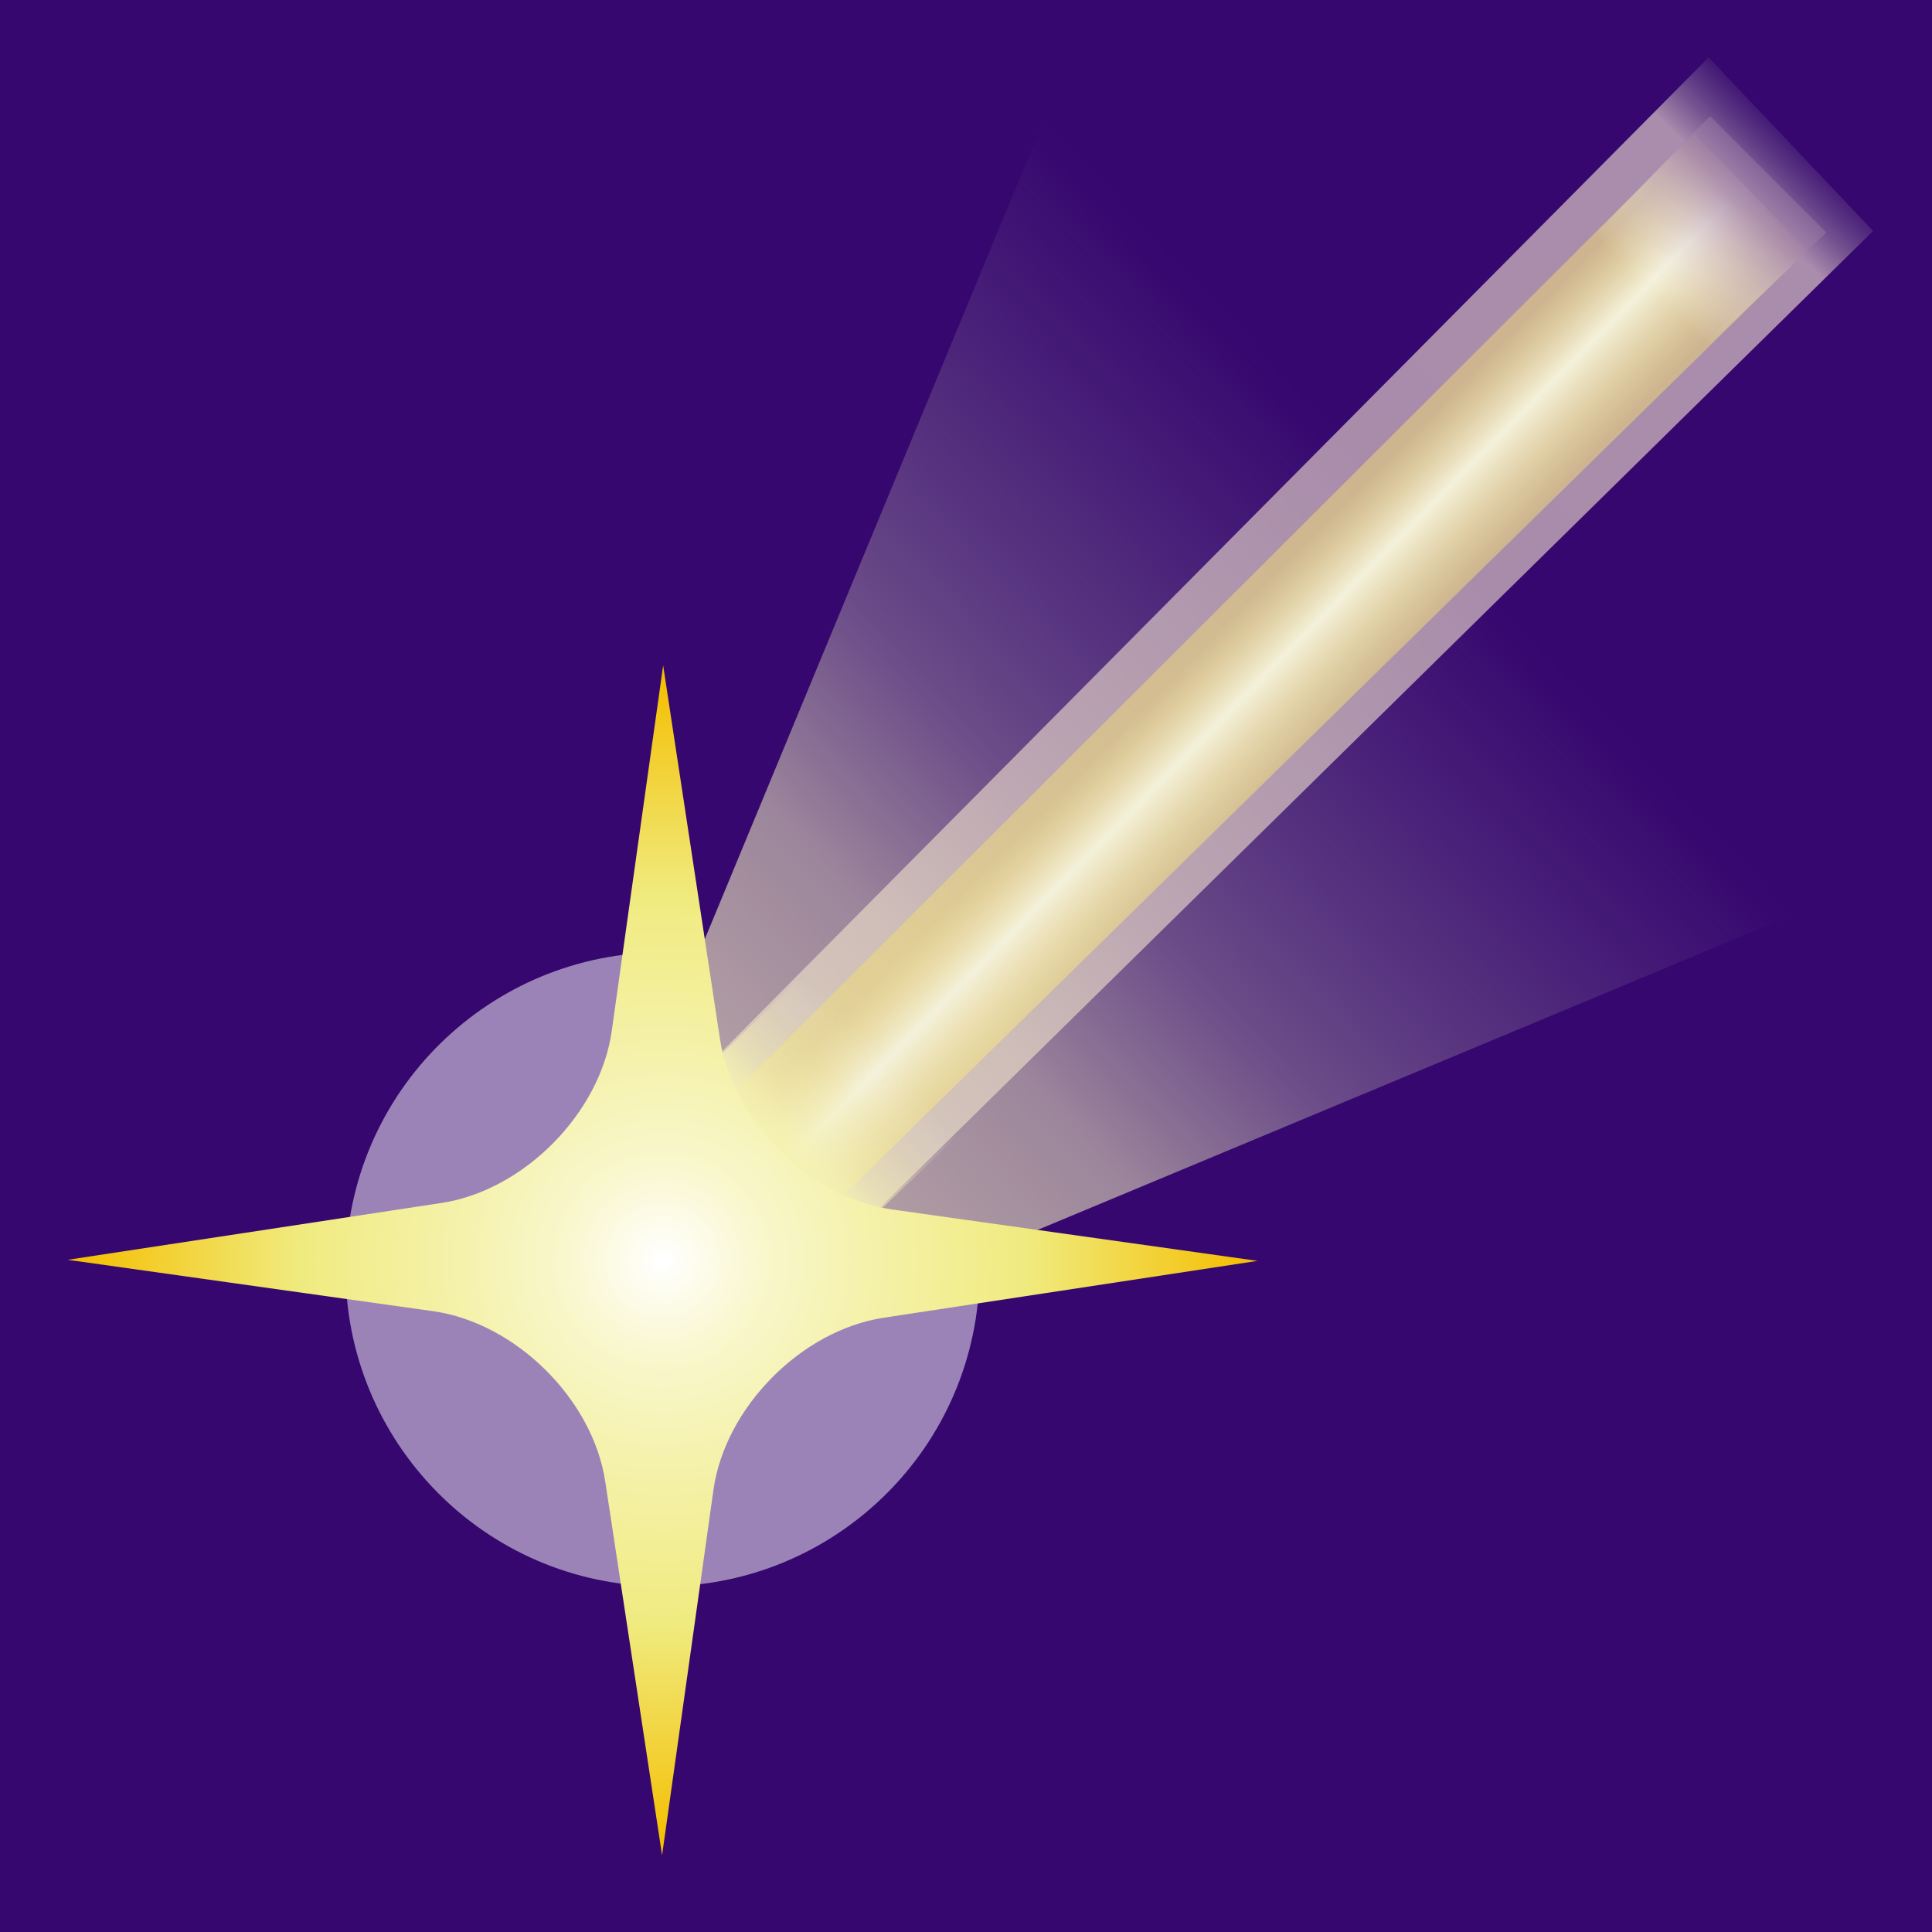
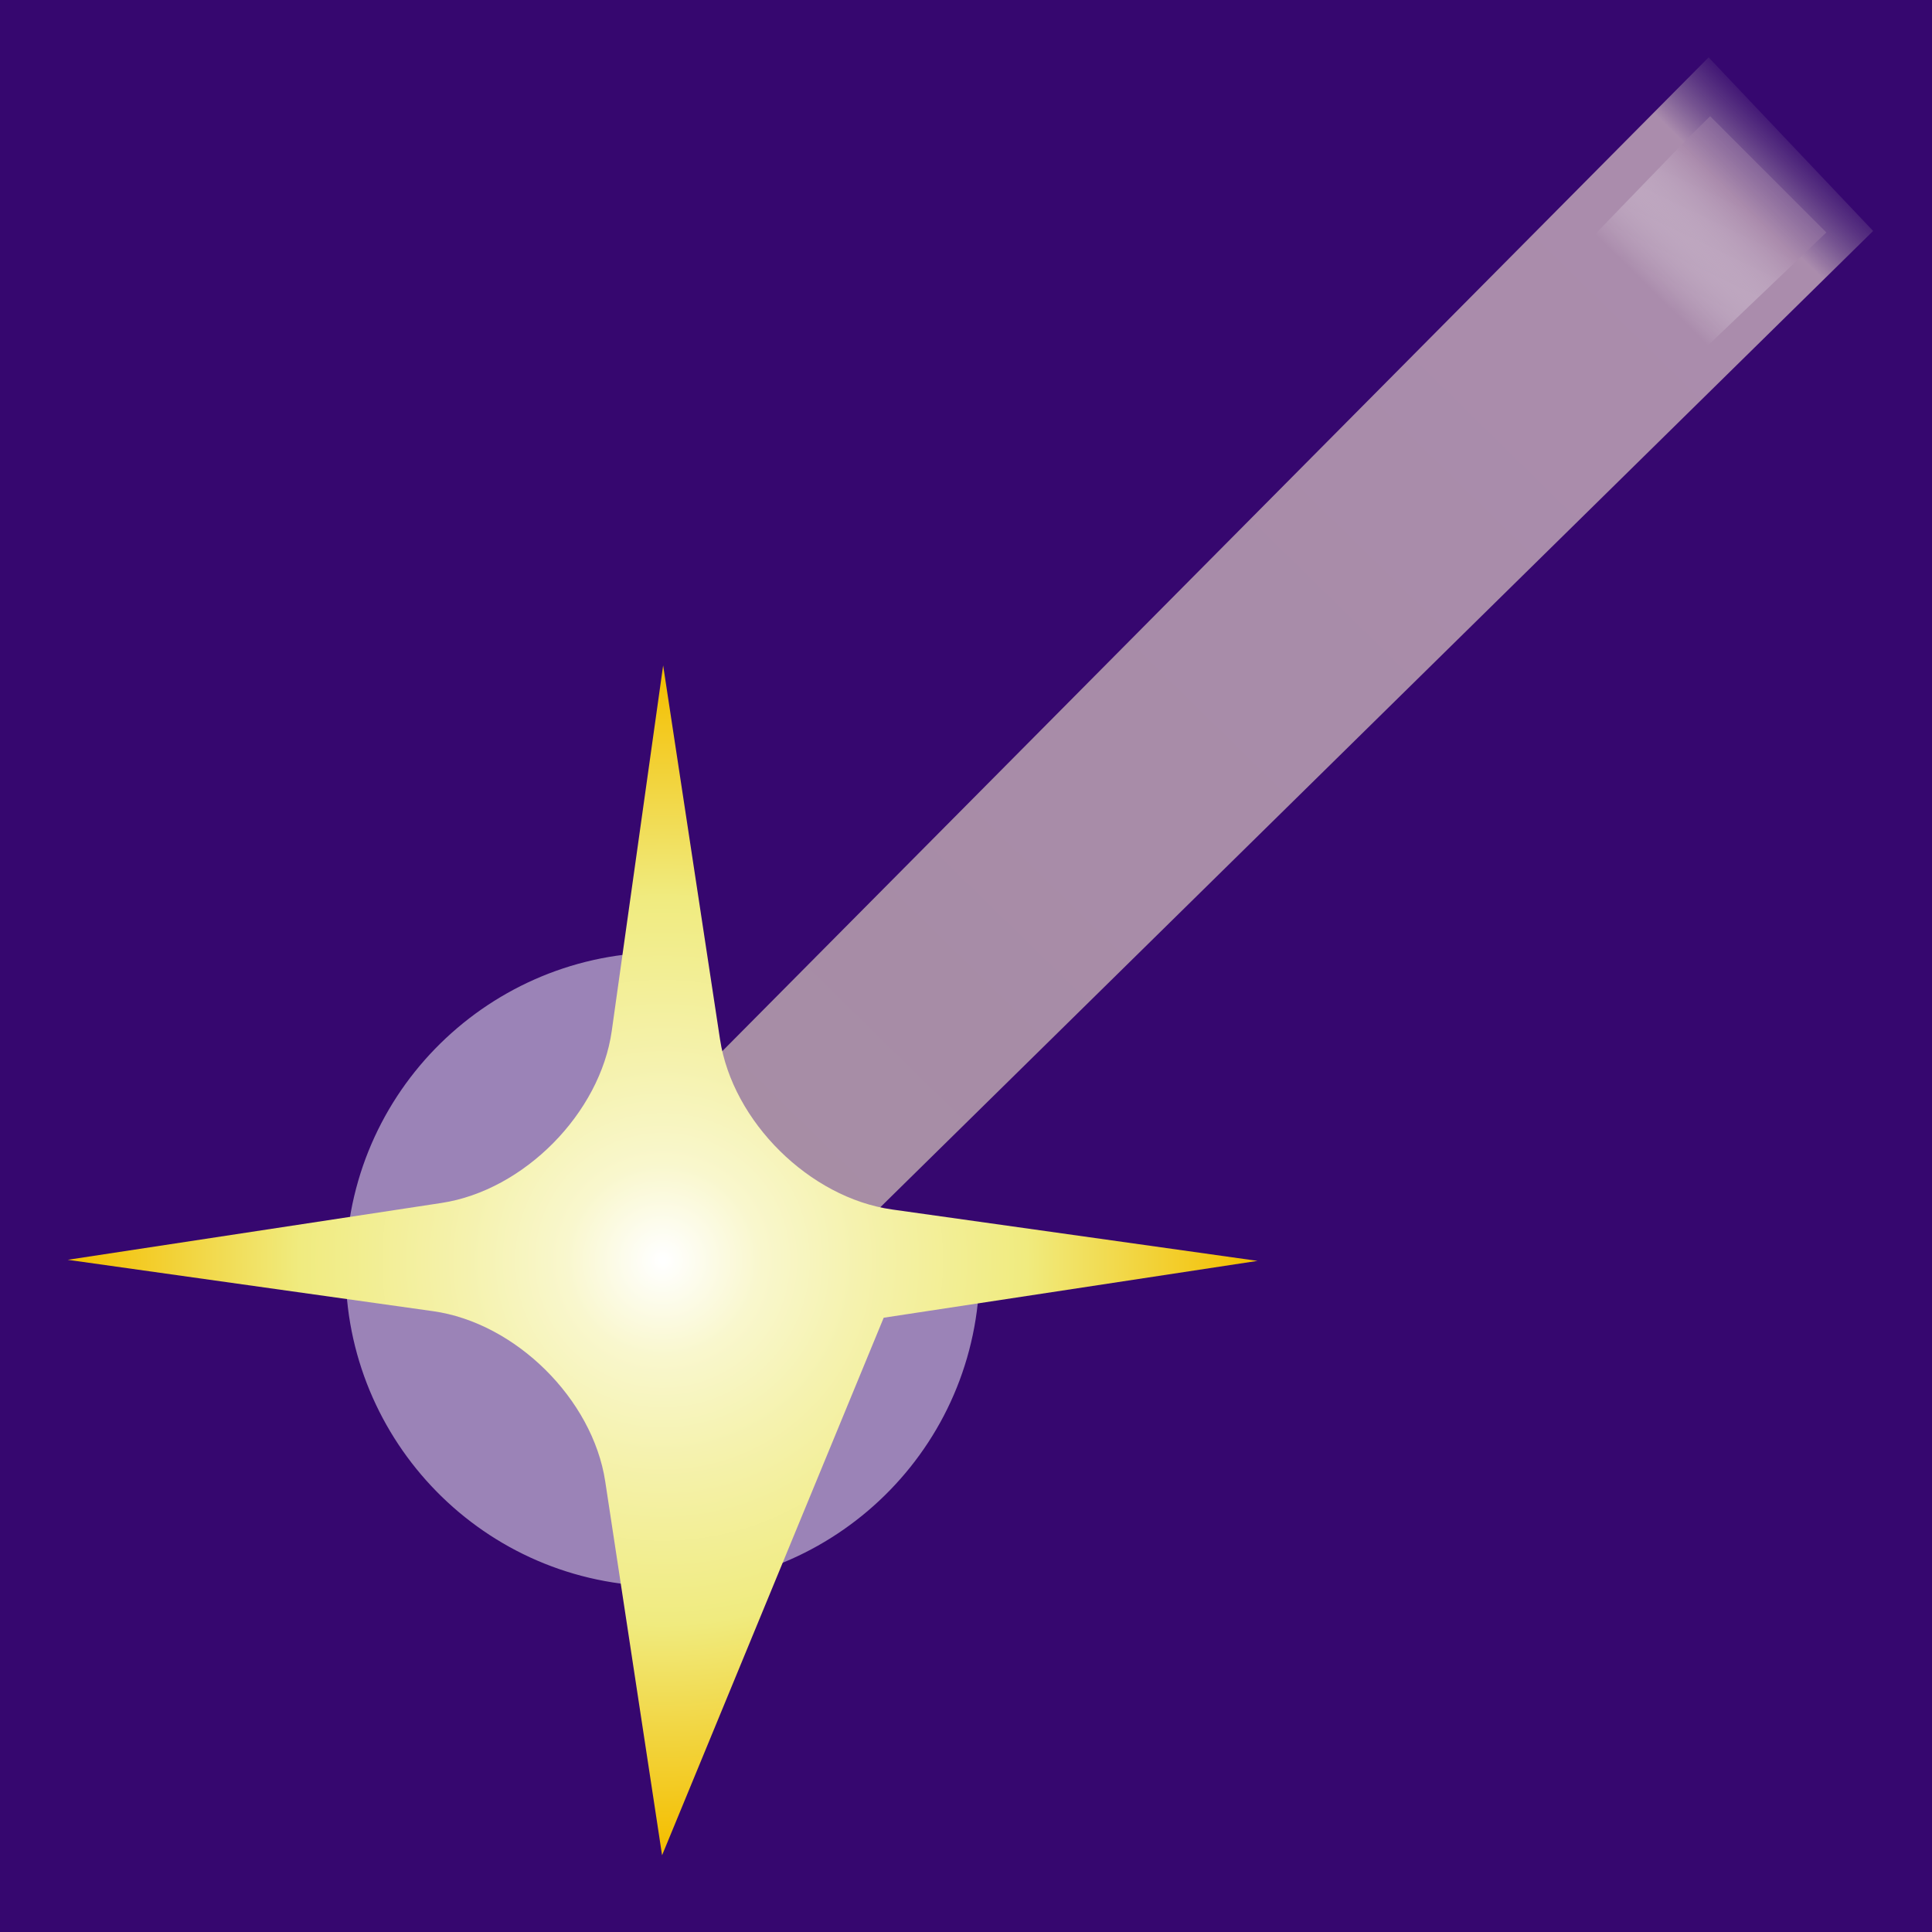
<svg xmlns="http://www.w3.org/2000/svg" style="isolation:isolate" viewBox="5619 -4327.008 1280 1280" width="1280" height="1280">
  <g id="Logo square for svg">
    <rect x="5619" y="-4327.008" width="1280" height="1280" transform="matrix(1,0,0,1,0,0)" fill="rgb(54,7,111)" />
    <linearGradient id="_lgradient_386" x1="1.912%" y1="96.166%" x2="66.033%" y2="34.136%">
      <stop offset="1.739%" stop-opacity="0.8" style="stop-color:rgb(246,238,191)" />
      <stop offset="41.304%" stop-opacity="0.588" style="stop-color:rgb(227,222,187)" />
      <stop offset="58.261%" stop-opacity="0.344" style="stop-color:rgb(206,203,182)" />
      <stop offset="96.957%" stop-opacity="0" style="stop-color:rgb(176,176,176)" />
    </linearGradient>
-     <path d=" M 6339 -4316 L 6879 -3751 L 6049.571 -3405 L 5985 -3461 L 6339 -4316 Z " fill="url(#_lgradient_386)" />
    <g opacity="0.6">
      <linearGradient id="_lgradient_387" x1="2.232%" y1="96.336%" x2="96.067%" y2="3.16%">
        <stop offset="3.043%" stop-opacity="1" style="stop-color:rgb(240,230,200)" />
        <stop offset="92.796%" stop-opacity="1" style="stop-color:rgb(247,228,214)" />
        <stop offset="97.613%" stop-opacity="0.065" style="stop-color:rgb(181,179,178)" />
        <stop offset="98.696%" stop-opacity="0" style="stop-color:rgb(176,176,176)" />
      </linearGradient>
      <path d=" M 5959 -3491 L 6751 -4289 L 6860 -4174 L 6079 -3406 L 5959 -3491 Z " fill="url(#_lgradient_387)" />
    </g>
    <linearGradient id="_lgradient_388" x1="41.077%" y1="51.175%" x2="50.152%" y2="60.077%">
      <stop offset="0.87%" stop-opacity="0.5" style="stop-color:rgb(242,221,115)" />
      <stop offset="44.348%" stop-opacity="1" style="stop-color:rgb(244,241,219)" />
      <stop offset="98.696%" stop-opacity="0.5" style="stop-color:rgb(242,222,118)" />
    </linearGradient>
-     <path d=" M 6058 -3555.916 L 6124.187 -3482.543 L 6816.27 -4161.165 L 6741.531 -4238.457 L 6058 -3555.916 Z " fill="url(#_lgradient_388)" />
    <g opacity="0.5">
      <path d=" M 6266.982 -3506.956 C 6268.213 -3494.577 6268.355 -3481.915 6267.317 -3469.079 C 6257.98 -3353.577 6156.604 -3267.344 6041.079 -3276.683 C 5925.554 -3286.022 5839.344 -3387.396 5848.683 -3502.921 C 5858.022 -3618.446 5959.397 -3704.647 6074.921 -3695.317 L 6058 -3486 L 6266.982 -3506.956 Z " fill="rgb(255,255,255)" />
    </g>
    <linearGradient id="_lgradient_389" x1="39.037%" y1="61.322%" x2="75.401%" y2="26.825%">
      <stop offset="0%" stop-opacity="1" style="stop-color:rgb(245,242,178)" />
      <stop offset="15.652%" stop-opacity="0.8" style="stop-color:rgb(245,242,178)" />
      <stop offset="32.174%" stop-opacity="0.5" style="stop-color:rgb(245,242,178)" />
      <stop offset="63.478%" stop-opacity="0.2" style="stop-color:rgb(245,242,178)" />
      <stop offset="100%" stop-opacity="0" style="stop-color:rgb(251,251,251)" />
    </linearGradient>
-     <path d=" M 6147.587 -3677.323 C 6194.289 -3656.166 6230.906 -3621.89 6252 -3572.79 L 6170 -3494.79 L 6067.103 -3485.999 L 6065 -3597.79 L 6147.587 -3677.323 Z " fill="url(#_lgradient_389)" />
    <radialGradient id="_rgradient_60" fx="50%" fy="50%" cx="50%" cy="50%" r="50%">
      <stop offset="0.435%" stop-opacity="1" style="stop-color:rgb(255,255,255)" />
      <stop offset="16.522%" stop-opacity="1" style="stop-color:rgb(249,247,205)" />
      <stop offset="33.478%" stop-opacity="1" style="stop-color:rgb(245,242,174)" />
      <stop offset="61.739%" stop-opacity="1" style="stop-color:rgb(240,235,127)" />
      <stop offset="98.261%" stop-opacity="1" style="stop-color:rgb(244,192,5)" />
    </radialGradient>
-     <path d=" M 6057.643 -3097.86 L 6019.978 -3345.526 C 6011.681 -3400.09 5960.572 -3450.63 5905.918 -3458.316 L 5663.86 -3492.357 L 5911.526 -3530.022 C 5966.09 -3538.32 6016.63 -3589.428 6024.316 -3644.082 L 6058.357 -3886.14 L 6096.022 -3638.474 C 6104.319 -3583.91 6155.428 -3533.37 6210.082 -3525.684 L 6452.14 -3491.643 L 6204.474 -3453.979 C 6149.91 -3445.681 6099.37 -3394.572 6091.684 -3339.918 L 6057.643 -3097.86 Z " fill="url(#_rgradient_60)" />
+     <path d=" M 6057.643 -3097.86 L 6019.978 -3345.526 C 6011.681 -3400.09 5960.572 -3450.63 5905.918 -3458.316 L 5663.86 -3492.357 L 5911.526 -3530.022 C 5966.09 -3538.32 6016.63 -3589.428 6024.316 -3644.082 L 6058.357 -3886.14 L 6096.022 -3638.474 C 6104.319 -3583.91 6155.428 -3533.37 6210.082 -3525.684 L 6452.14 -3491.643 L 6204.474 -3453.979 L 6057.643 -3097.86 Z " fill="url(#_rgradient_60)" />
    <linearGradient id="_lgradient_390" x1="36.488%" y1="63.668%" x2="85.714%" y2="14.253%">
      <stop offset="0.87%" stop-opacity="0" style="stop-color:rgb(255,255,255)" />
      <stop offset="64.479%" stop-opacity="0.9" style="stop-color:rgb(171,140,173)" />
      <stop offset="97.391%" stop-opacity="1" style="stop-color:rgb(115,82,144)" />
    </linearGradient>
    <path d=" M 6719 -4068 L 6811.148 -4155.959 L 6829 -4173 L 6752 -4250 L 6736.602 -4234.743 L 6645 -4140 L 6719 -4068 Z " fill="url(#_lgradient_390)" />
  </g>
</svg>